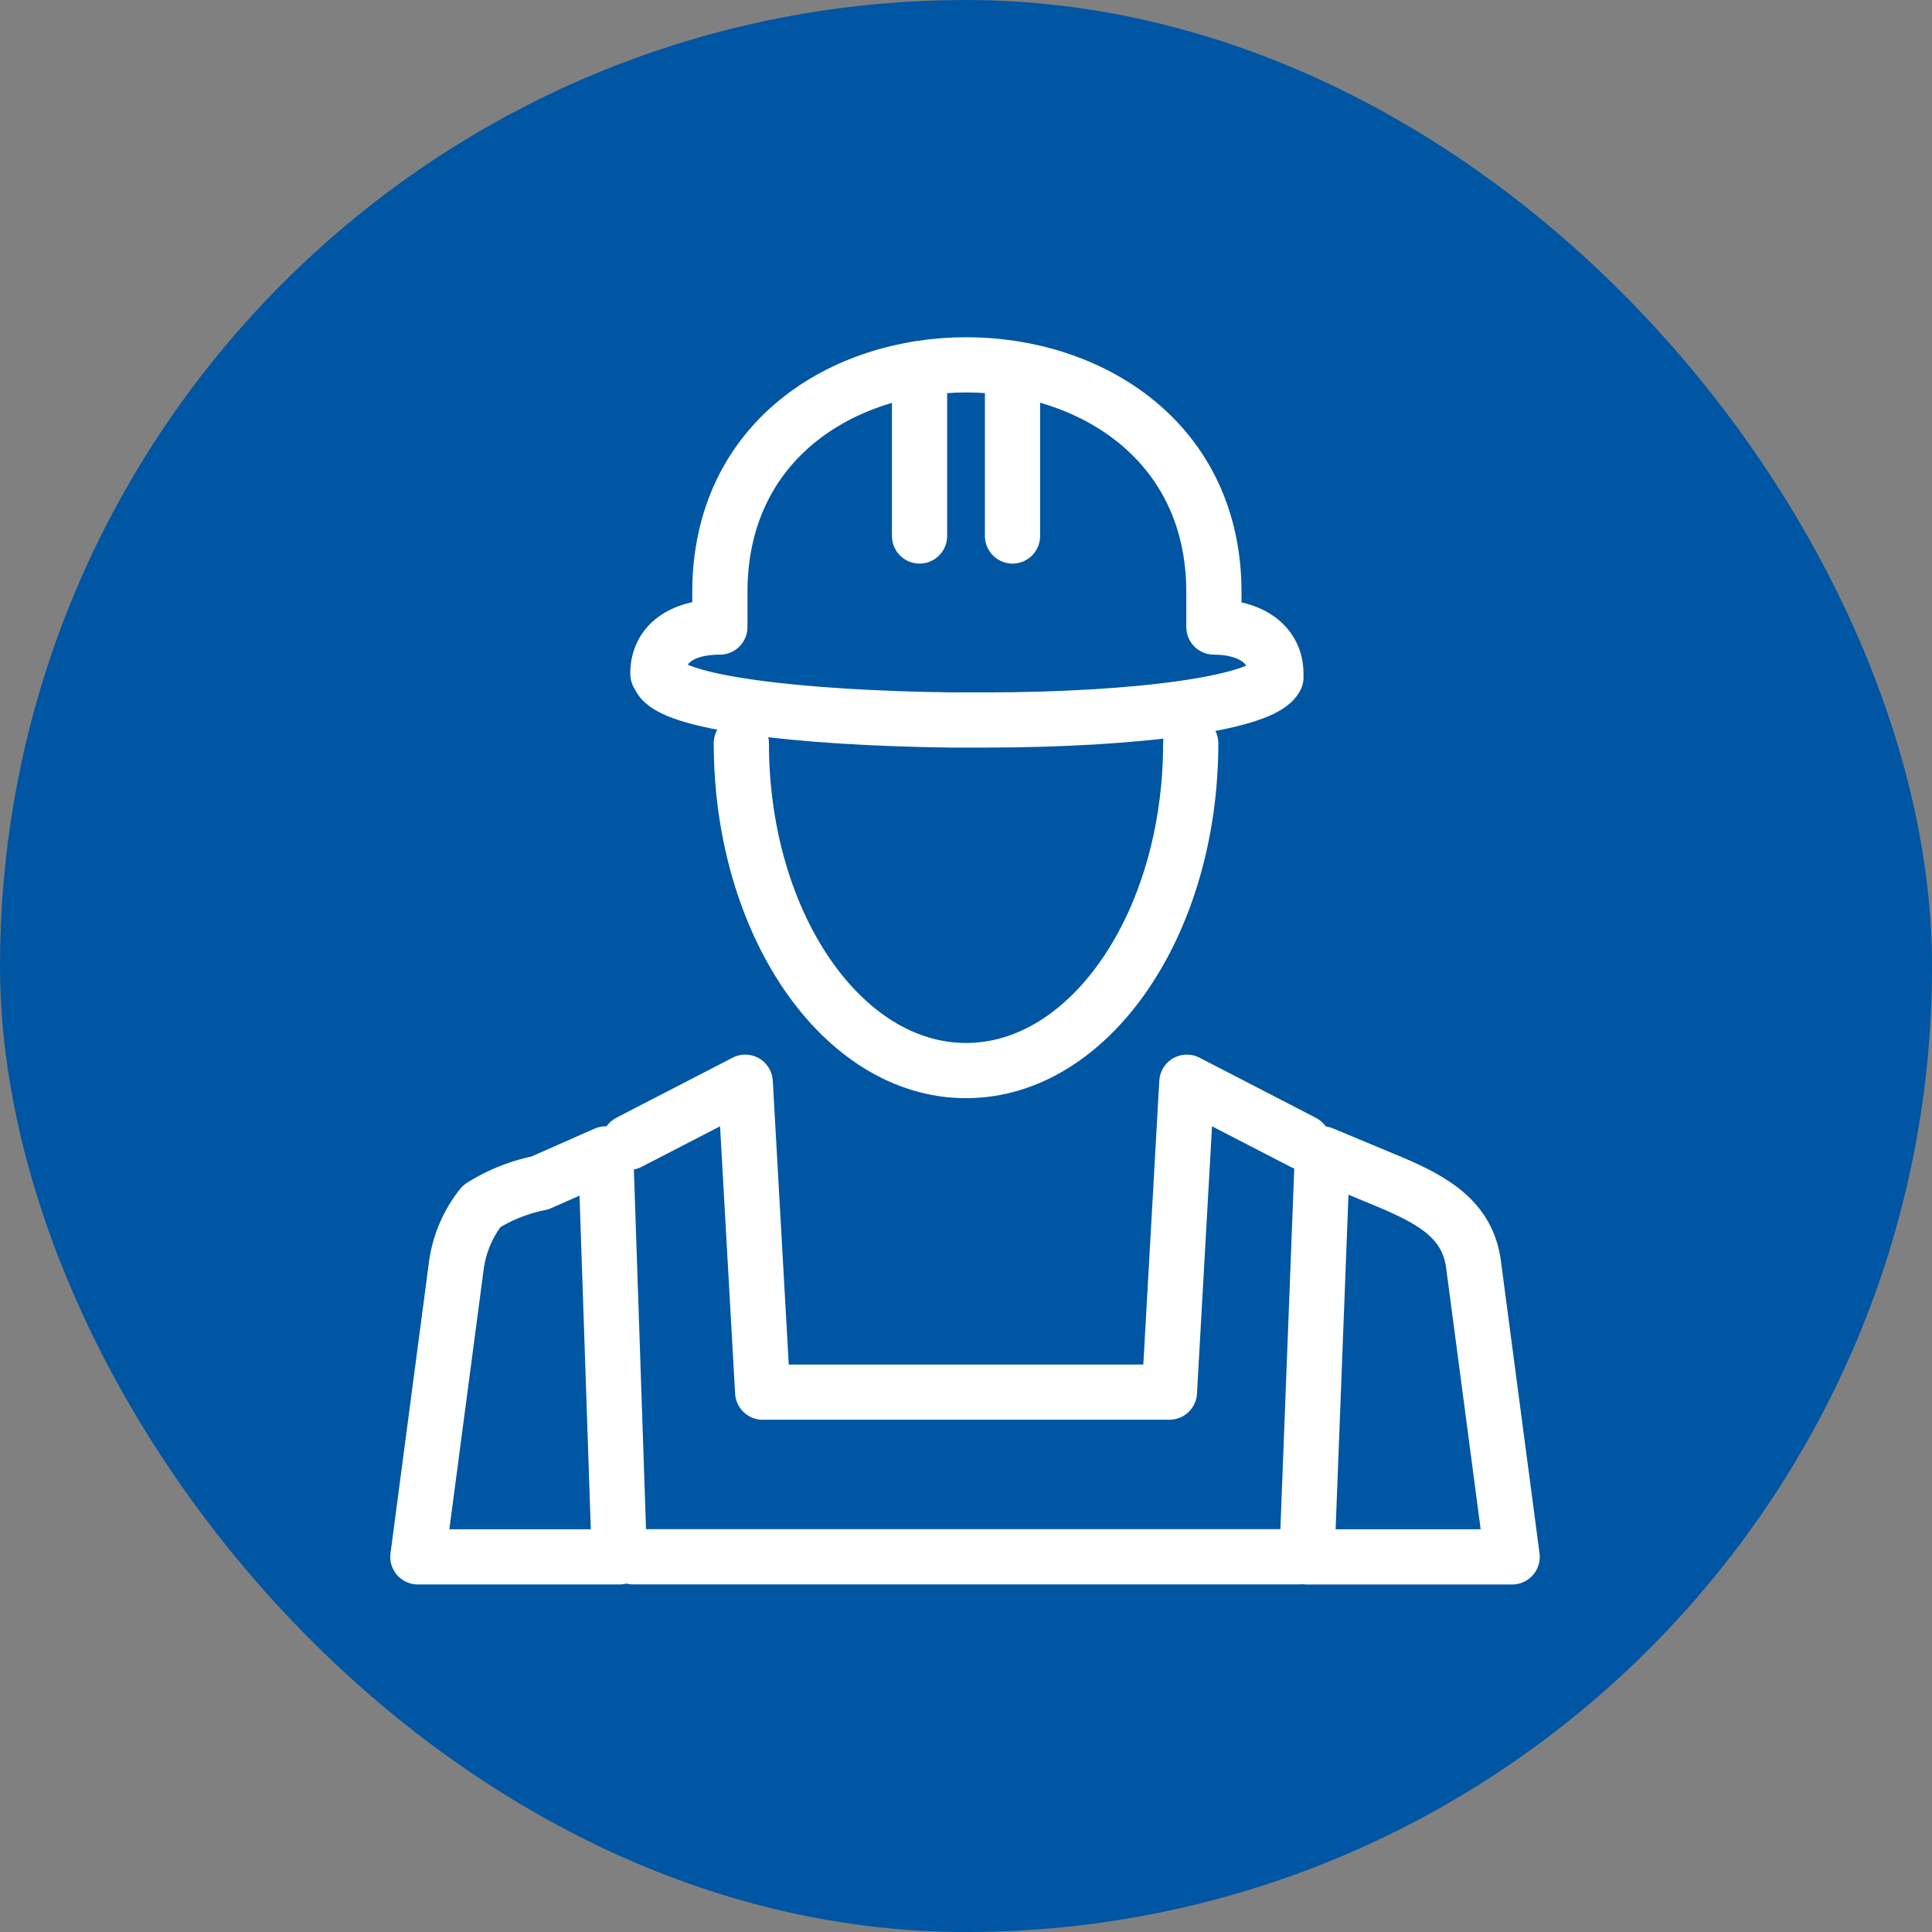
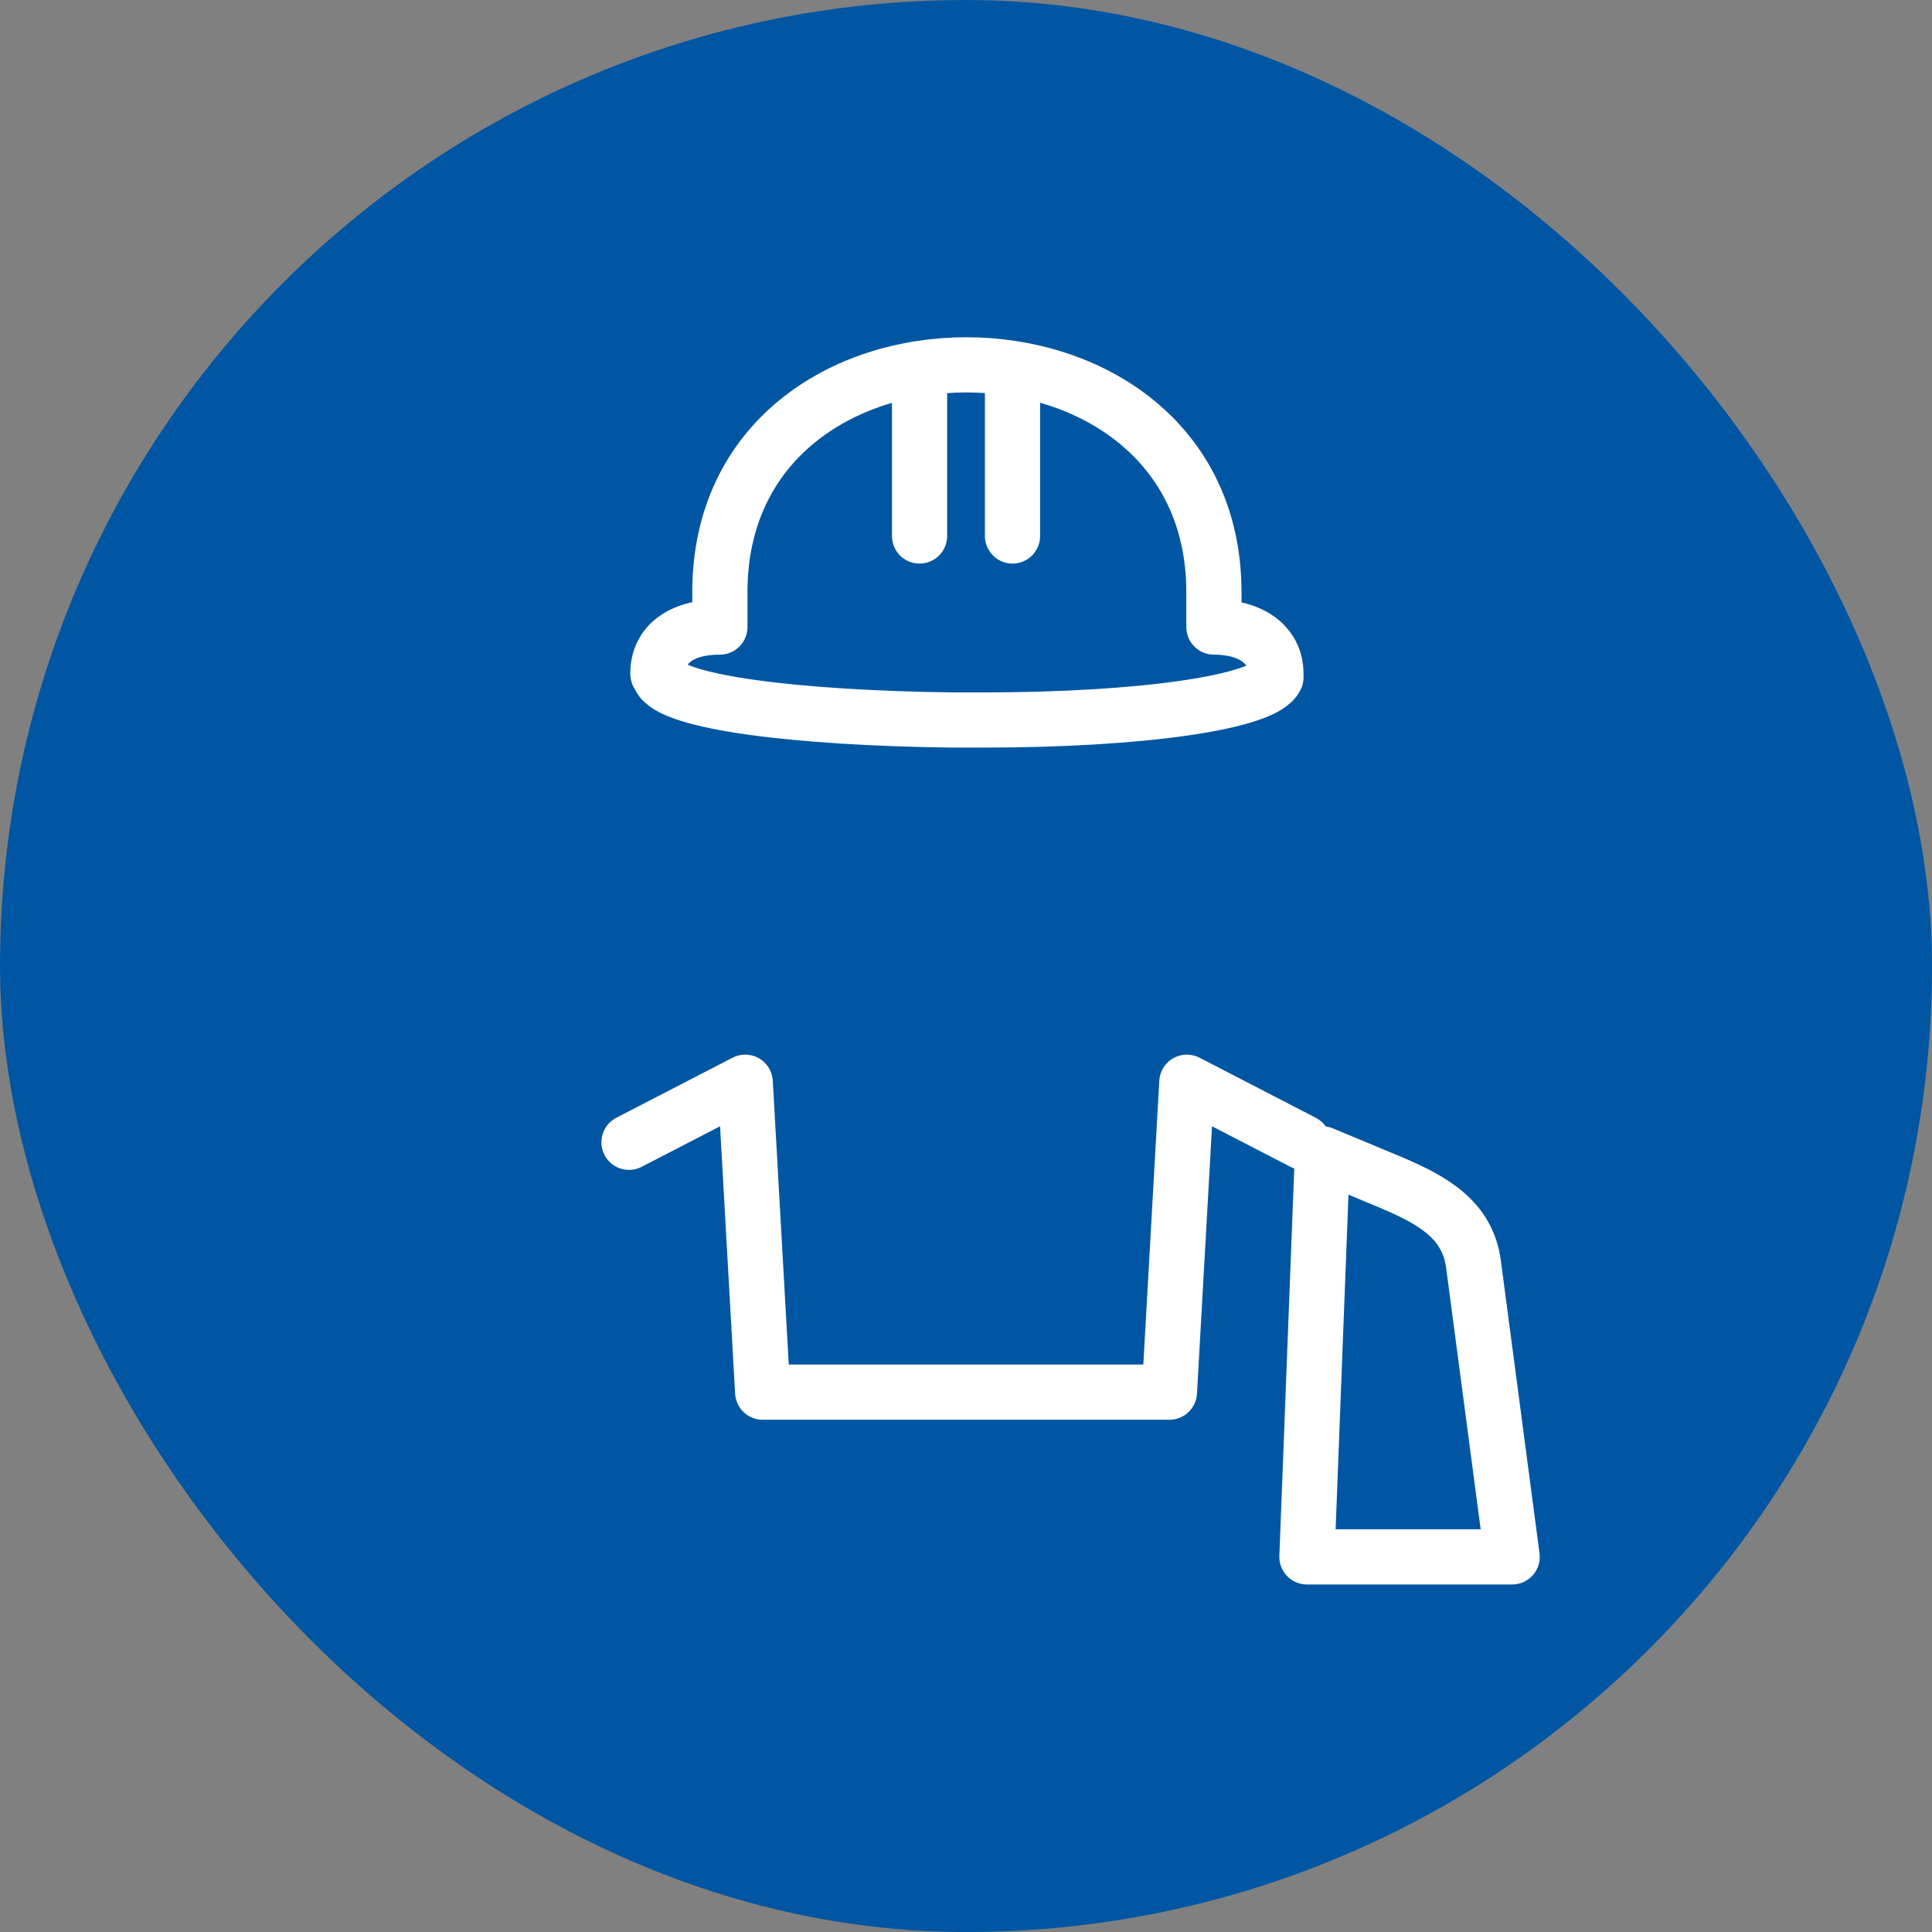
<svg xmlns="http://www.w3.org/2000/svg" width="70" height="70" viewBox="0 0 70 70">
  <rect x="0" y="0" width="70" height="70" fill="#808080" stroke="none" />
  <g id="nav-ico01" transform="translate(-280.11 -0.11)">
    <rect id="長方形_172" data-name="長方形 172" width="70" height="70" rx="35" transform="translate(280.111 0.111)" fill="#0056a2" />
    <g id="グループ_583" data-name="グループ 583" transform="translate(295.25 13.328)">
-       <path id="パス_615" data-name="パス 615" d="M334.682,38.5c0,6.527-3.649,11.86-8.141,11.86S318.4,45.027,318.4,38.5" transform="translate(-306.68 -24.789)" fill="none" stroke="#fff" stroke-linecap="round" stroke-linejoin="round" stroke-miterlimit="22.926" stroke-width="2" />
      <path id="パス_616" data-name="パス 616" d="M336.487,30.147h0v.14c-.421.912-4.913,1.544-10.6,1.544h-1.123c-5.614-.07-10.176-.632-10.6-1.544,0-.07-.07-.07-.07-.14h0c0-1.053.842-1.684,2.246-1.684V27.2c0-11.018,17.9-10.948,17.9,0v1.263c1.333,0,2.246.632,2.246,1.684Z" transform="translate(-305.398 -18.962)" fill="none" stroke="#fff" stroke-linecap="round" stroke-linejoin="round" stroke-miterlimit="22.926" stroke-width="2" />
-       <path id="パス_617" data-name="パス 617" d="M306.121,60.753l2.386-1.053L309,74.3h-7.3l1.4-10.6a4.4,4.4,0,0,1,.912-2.105,6.3,6.3,0,0,1,2.105-.842Z" transform="translate(-301.7 -31.11)" fill="none" stroke="#fff" stroke-linecap="round" stroke-linejoin="round" stroke-miterlimit="22.926" stroke-width="2" />
      <path id="パス_618" data-name="パス 618" d="M348.161,59.7l2.526,1.053c1.474.632,2.737,1.333,2.948,2.948l1.4,10.6H347.6l.561-14.6Z" transform="translate(-315.387 -31.11)" fill="none" stroke="#fff" stroke-linecap="round" stroke-linejoin="round" stroke-miterlimit="22.926" stroke-width="2" />
      <path id="パス_619" data-name="パス 619" d="M312.6,58.176,316.811,56l.632,11.229H332.18L332.812,56l4.211,2.176" transform="translate(-304.95 -30.007)" fill="none" stroke="#fff" stroke-linecap="round" stroke-linejoin="round" stroke-miterlimit="22.926" stroke-width="2" />
-       <line id="線_24" data-name="線 24" x1="24.142" transform="translate(7.79 43.187)" fill="none" stroke="#fff" stroke-linecap="round" stroke-linejoin="round" stroke-miterlimit="22.926" stroke-width="2" />
      <line id="線_25" data-name="線 25" y2="5.965" transform="translate(18.177 0.237)" fill="none" stroke="#fff" stroke-linecap="round" stroke-linejoin="round" stroke-miterlimit="22.926" stroke-width="2" />
      <line id="線_26" data-name="線 26" y2="5.965" transform="translate(21.545 0.237)" fill="none" stroke="#fff" stroke-linecap="round" stroke-linejoin="round" stroke-miterlimit="22.926" stroke-width="2" />
    </g>
  </g>
</svg>